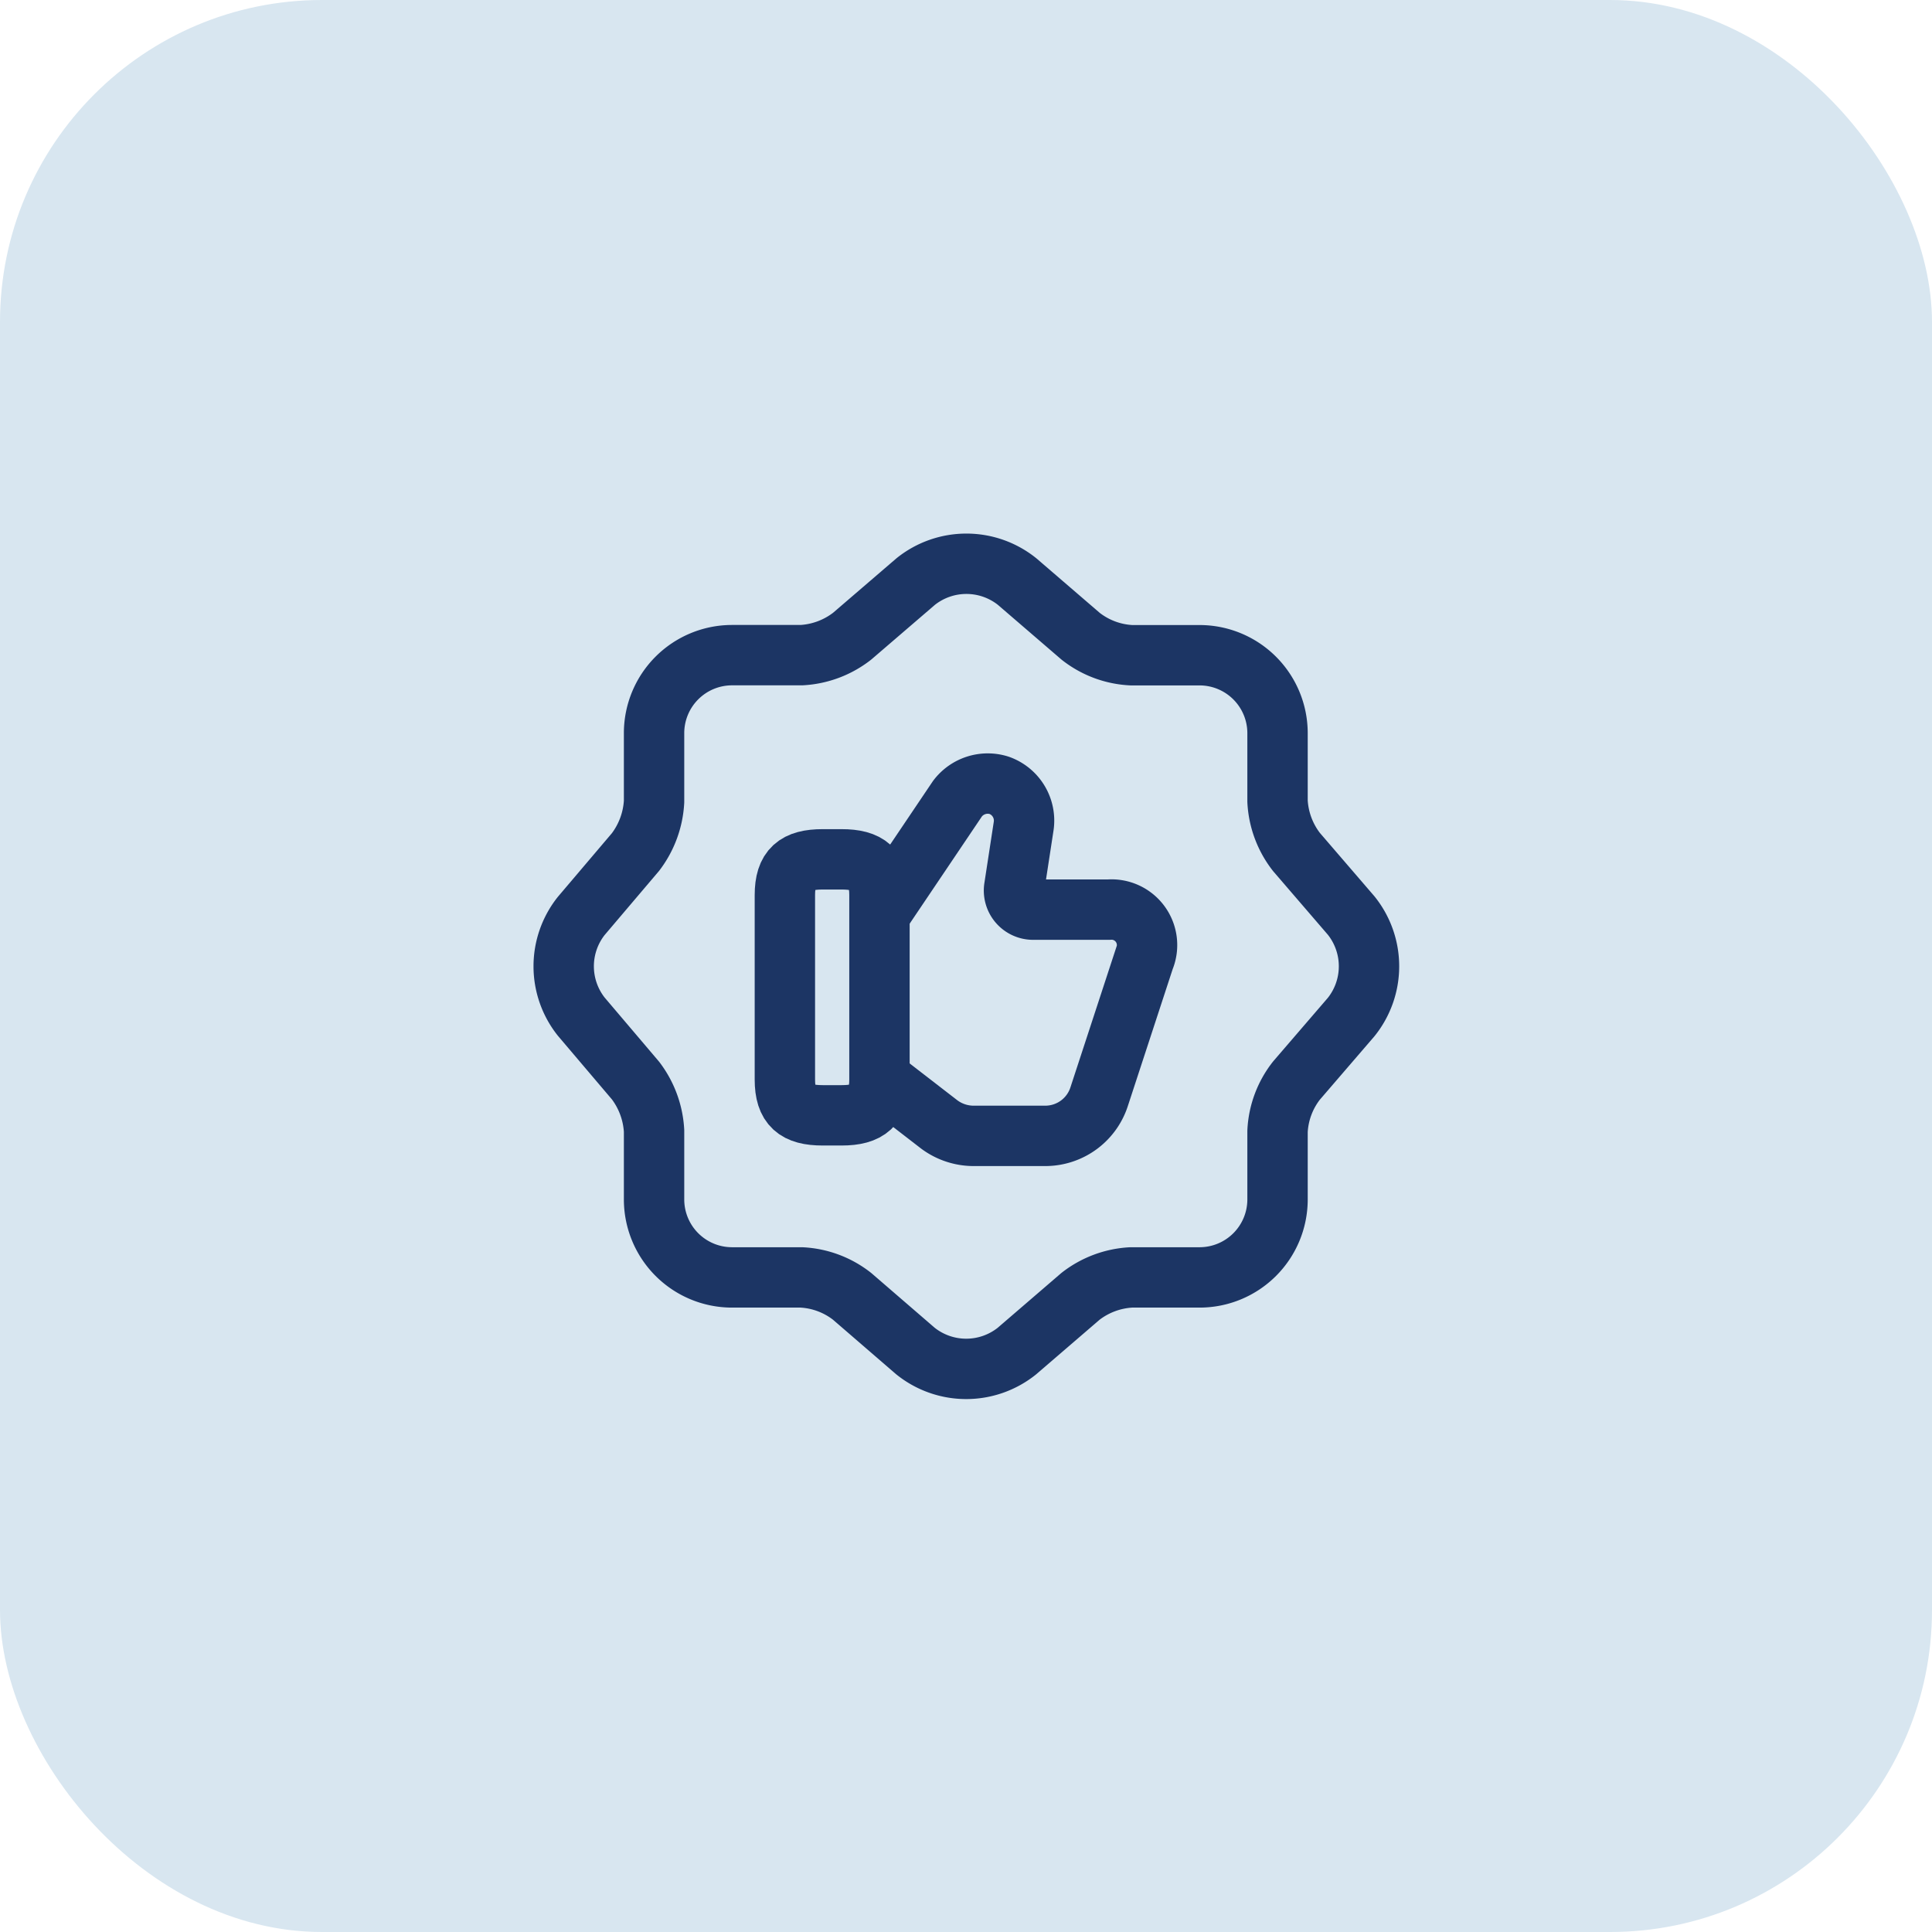
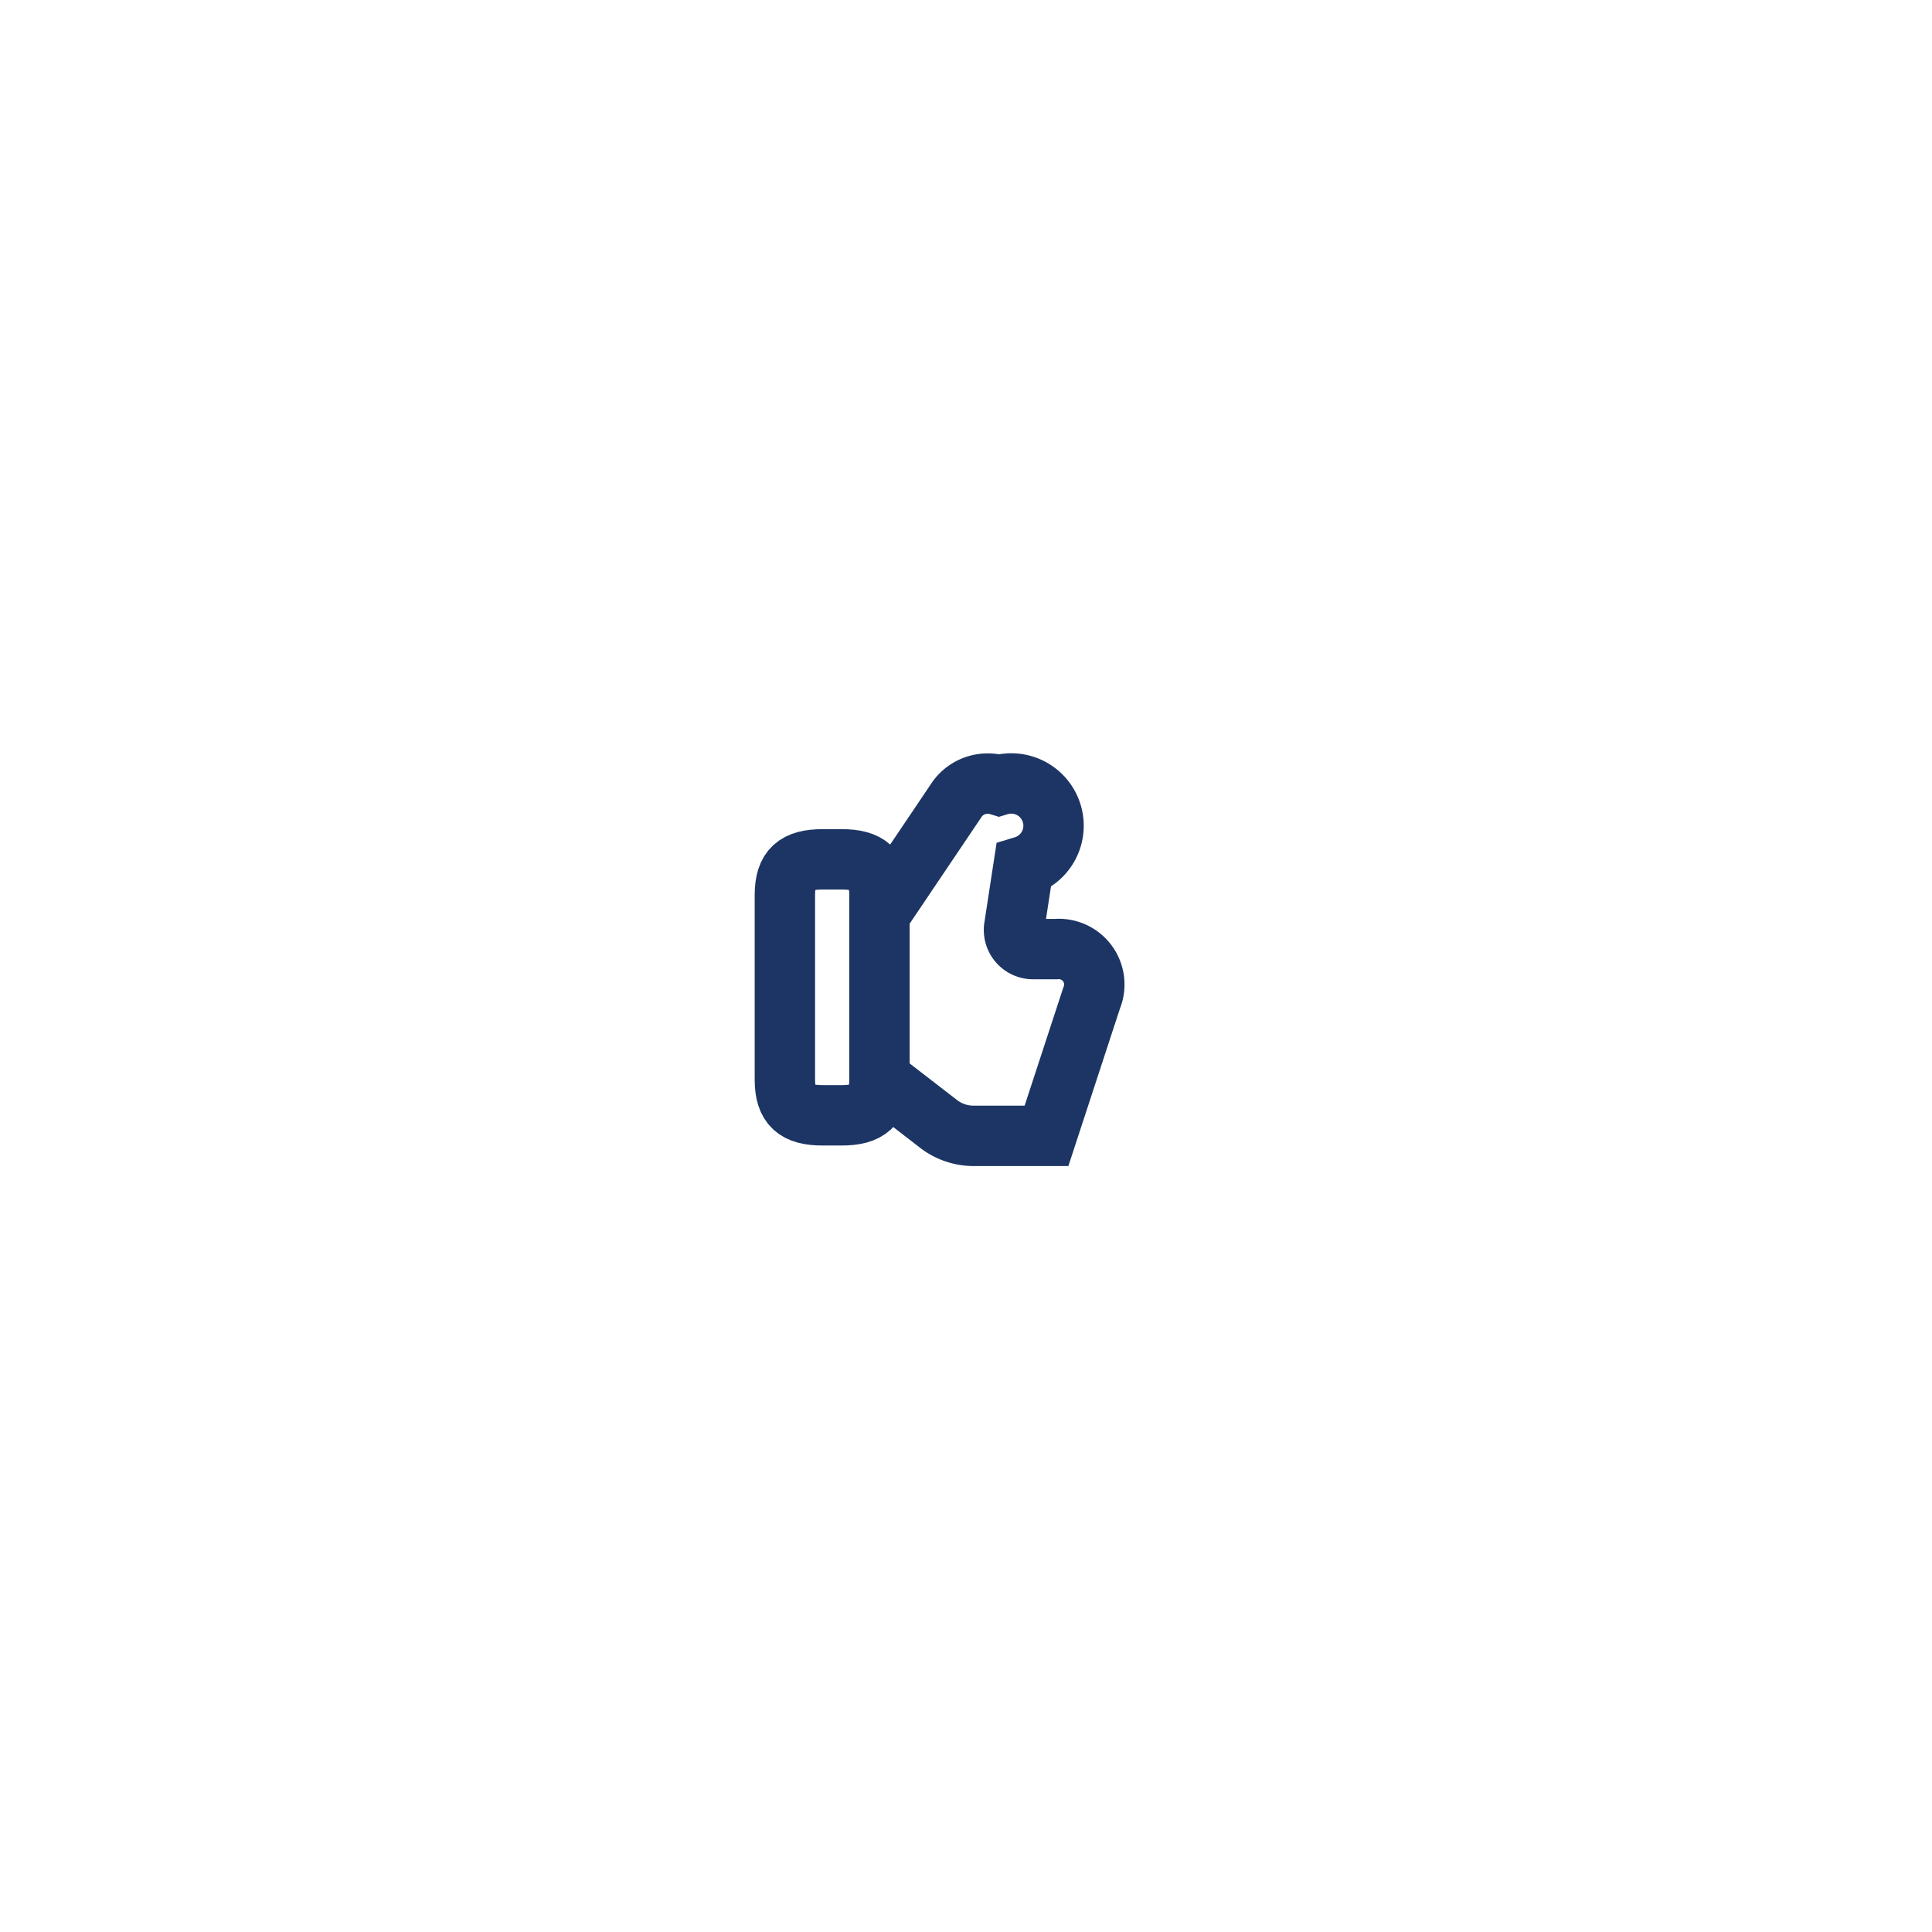
<svg xmlns="http://www.w3.org/2000/svg" width="48" height="48" viewBox="0 0 48 48">
  <g id="handpicked" transform="translate(1809 16104)">
-     <rect id="Rectangle_7921" data-name="Rectangle 7921" width="48" height="48" rx="8" transform="translate(-1809 -16104)" fill="#d8e6f0" />
    <g id="vuesax_linear_like-shapes" data-name="vuesax/linear/like-shapes" transform="translate(-2353 -16344)">
      <g id="like-shapes">
-         <path id="Vector" d="M8.745.442a2.015,2.015,0,0,1,2.52,0l1.58,1.36a2.216,2.216,0,0,0,1.26.47h1.7a1.938,1.938,0,0,1,1.93,1.93V5.9a2.243,2.243,0,0,0,.47,1.26l1.36,1.58a2.015,2.015,0,0,1,0,2.52l-1.36,1.58a2.216,2.216,0,0,0-.47,1.26v1.7a1.938,1.938,0,0,1-1.93,1.93H14.1a2.243,2.243,0,0,0-1.26.47l-1.58,1.36a2.015,2.015,0,0,1-2.52,0L7.165,18.2a2.216,2.216,0,0,0-1.26-.47H4.175a1.938,1.938,0,0,1-1.93-1.93v-1.71a2.275,2.275,0,0,0-.46-1.25l-1.35-1.59a2.013,2.013,0,0,1,0-2.5l1.35-1.59a2.276,2.276,0,0,0,.46-1.25V4.2a1.938,1.938,0,0,1,1.93-1.93h1.73a2.243,2.243,0,0,0,1.26-.47Z" transform="translate(558.005 254.007)" fill="none" stroke="#1c3564" stroke-linecap="round" stroke-linejoin="round" stroke-width="1.5" />
        <g id="Group">
-           <path id="Vector-2" data-name="Vector" d="M.02,7.357l1.45,1.12a1.432,1.432,0,0,0,.89.28H4.13a1.406,1.406,0,0,0,1.31-.98l1.12-3.42a.883.883,0,0,0-.89-1.22H3.8a.475.475,0,0,1-.47-.56l.23-1.5A.93.93,0,0,0,2.95.047a.942.942,0,0,0-1.03.33L0,3.227" transform="translate(565.87 259.463)" fill="none" stroke="#1c3564" stroke-width="1.5" />
+           <path id="Vector-2" data-name="Vector" d="M.02,7.357l1.45,1.12a1.432,1.432,0,0,0,.89.28H4.13l1.12-3.42a.883.883,0,0,0-.89-1.22H3.8a.475.475,0,0,1-.47-.56l.23-1.5A.93.93,0,0,0,2.95.047a.942.942,0,0,0-1.03.33L0,3.227" transform="translate(565.87 259.463)" fill="none" stroke="#1c3564" stroke-width="1.5" />
          <path id="Vector-3" data-name="Vector" d="M0,5.47V.89C0,.23.28,0,.94,0h.47c.65,0,.94.23.94.89V5.47c0,.65-.28.89-.94.89H.94C.28,6.36,0,6.13,0,5.47Z" transform="translate(563.5 261.35)" fill="none" stroke="#1c3564" stroke-linecap="round" stroke-linejoin="round" stroke-width="1.5" />
        </g>
-         <path id="Vector-4" data-name="Vector" d="M0,0H24V24H0Z" transform="translate(556 252)" fill="none" opacity="0" />
      </g>
    </g>
  </g>
</svg>